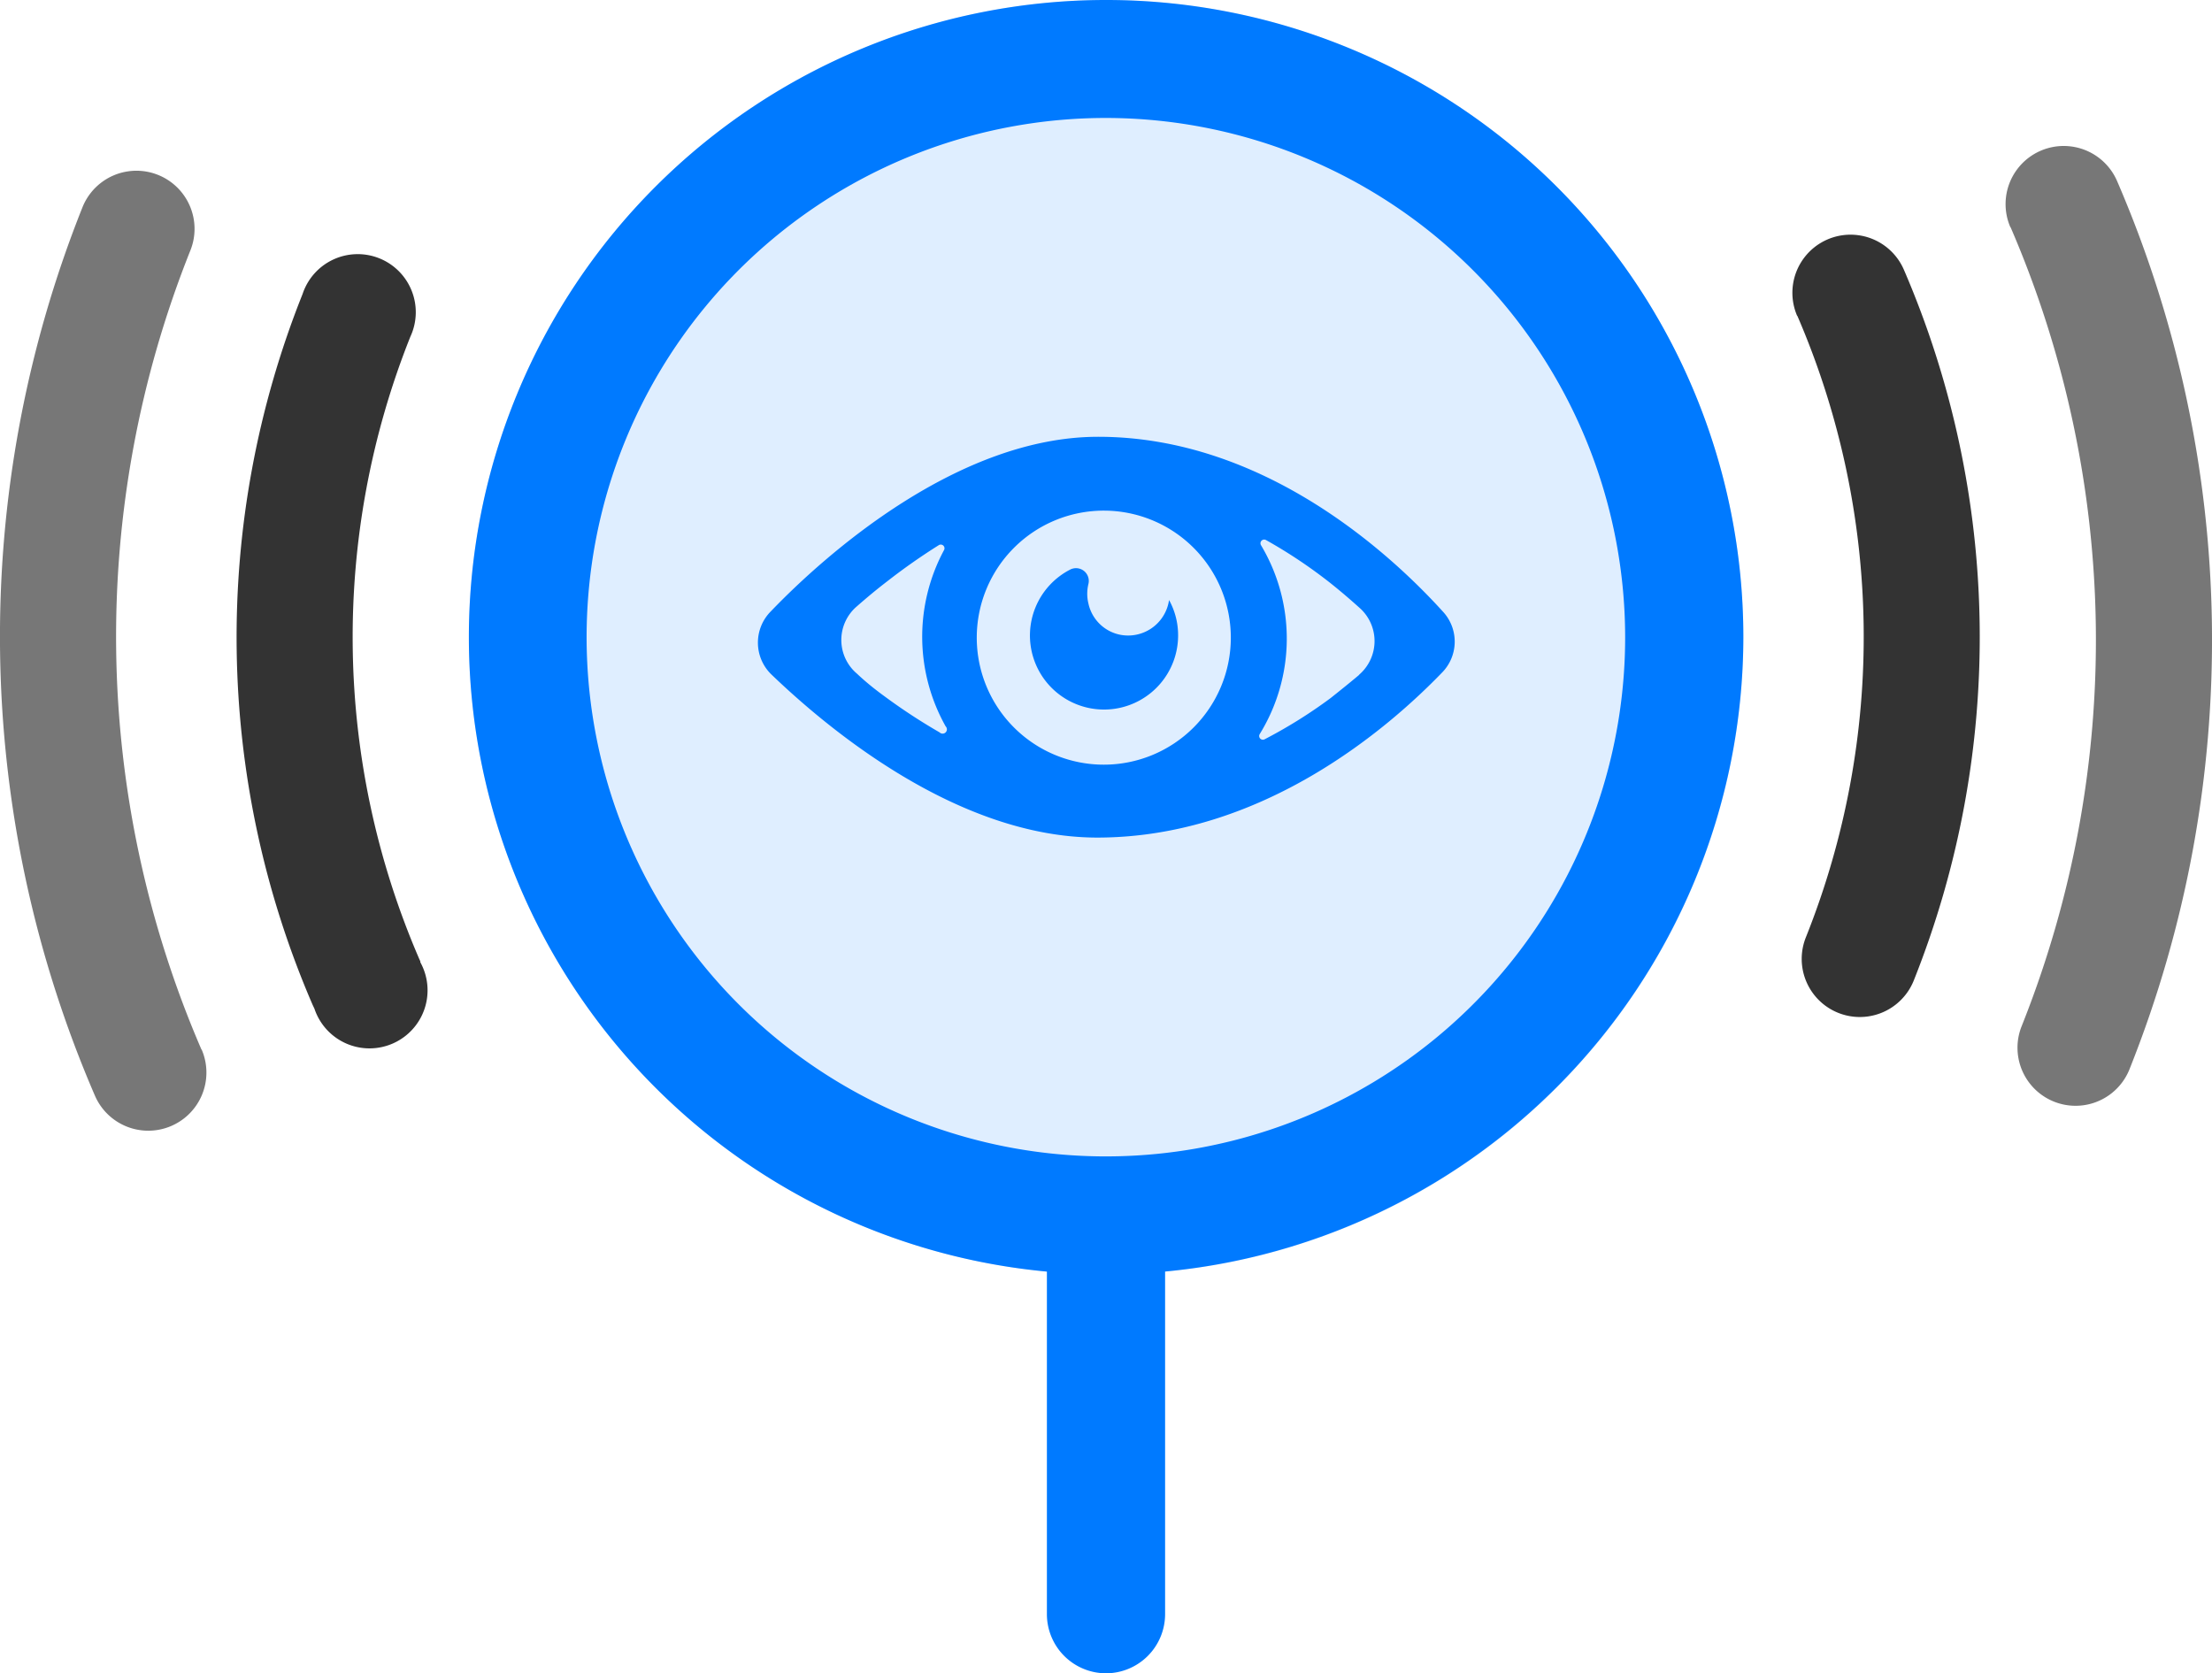
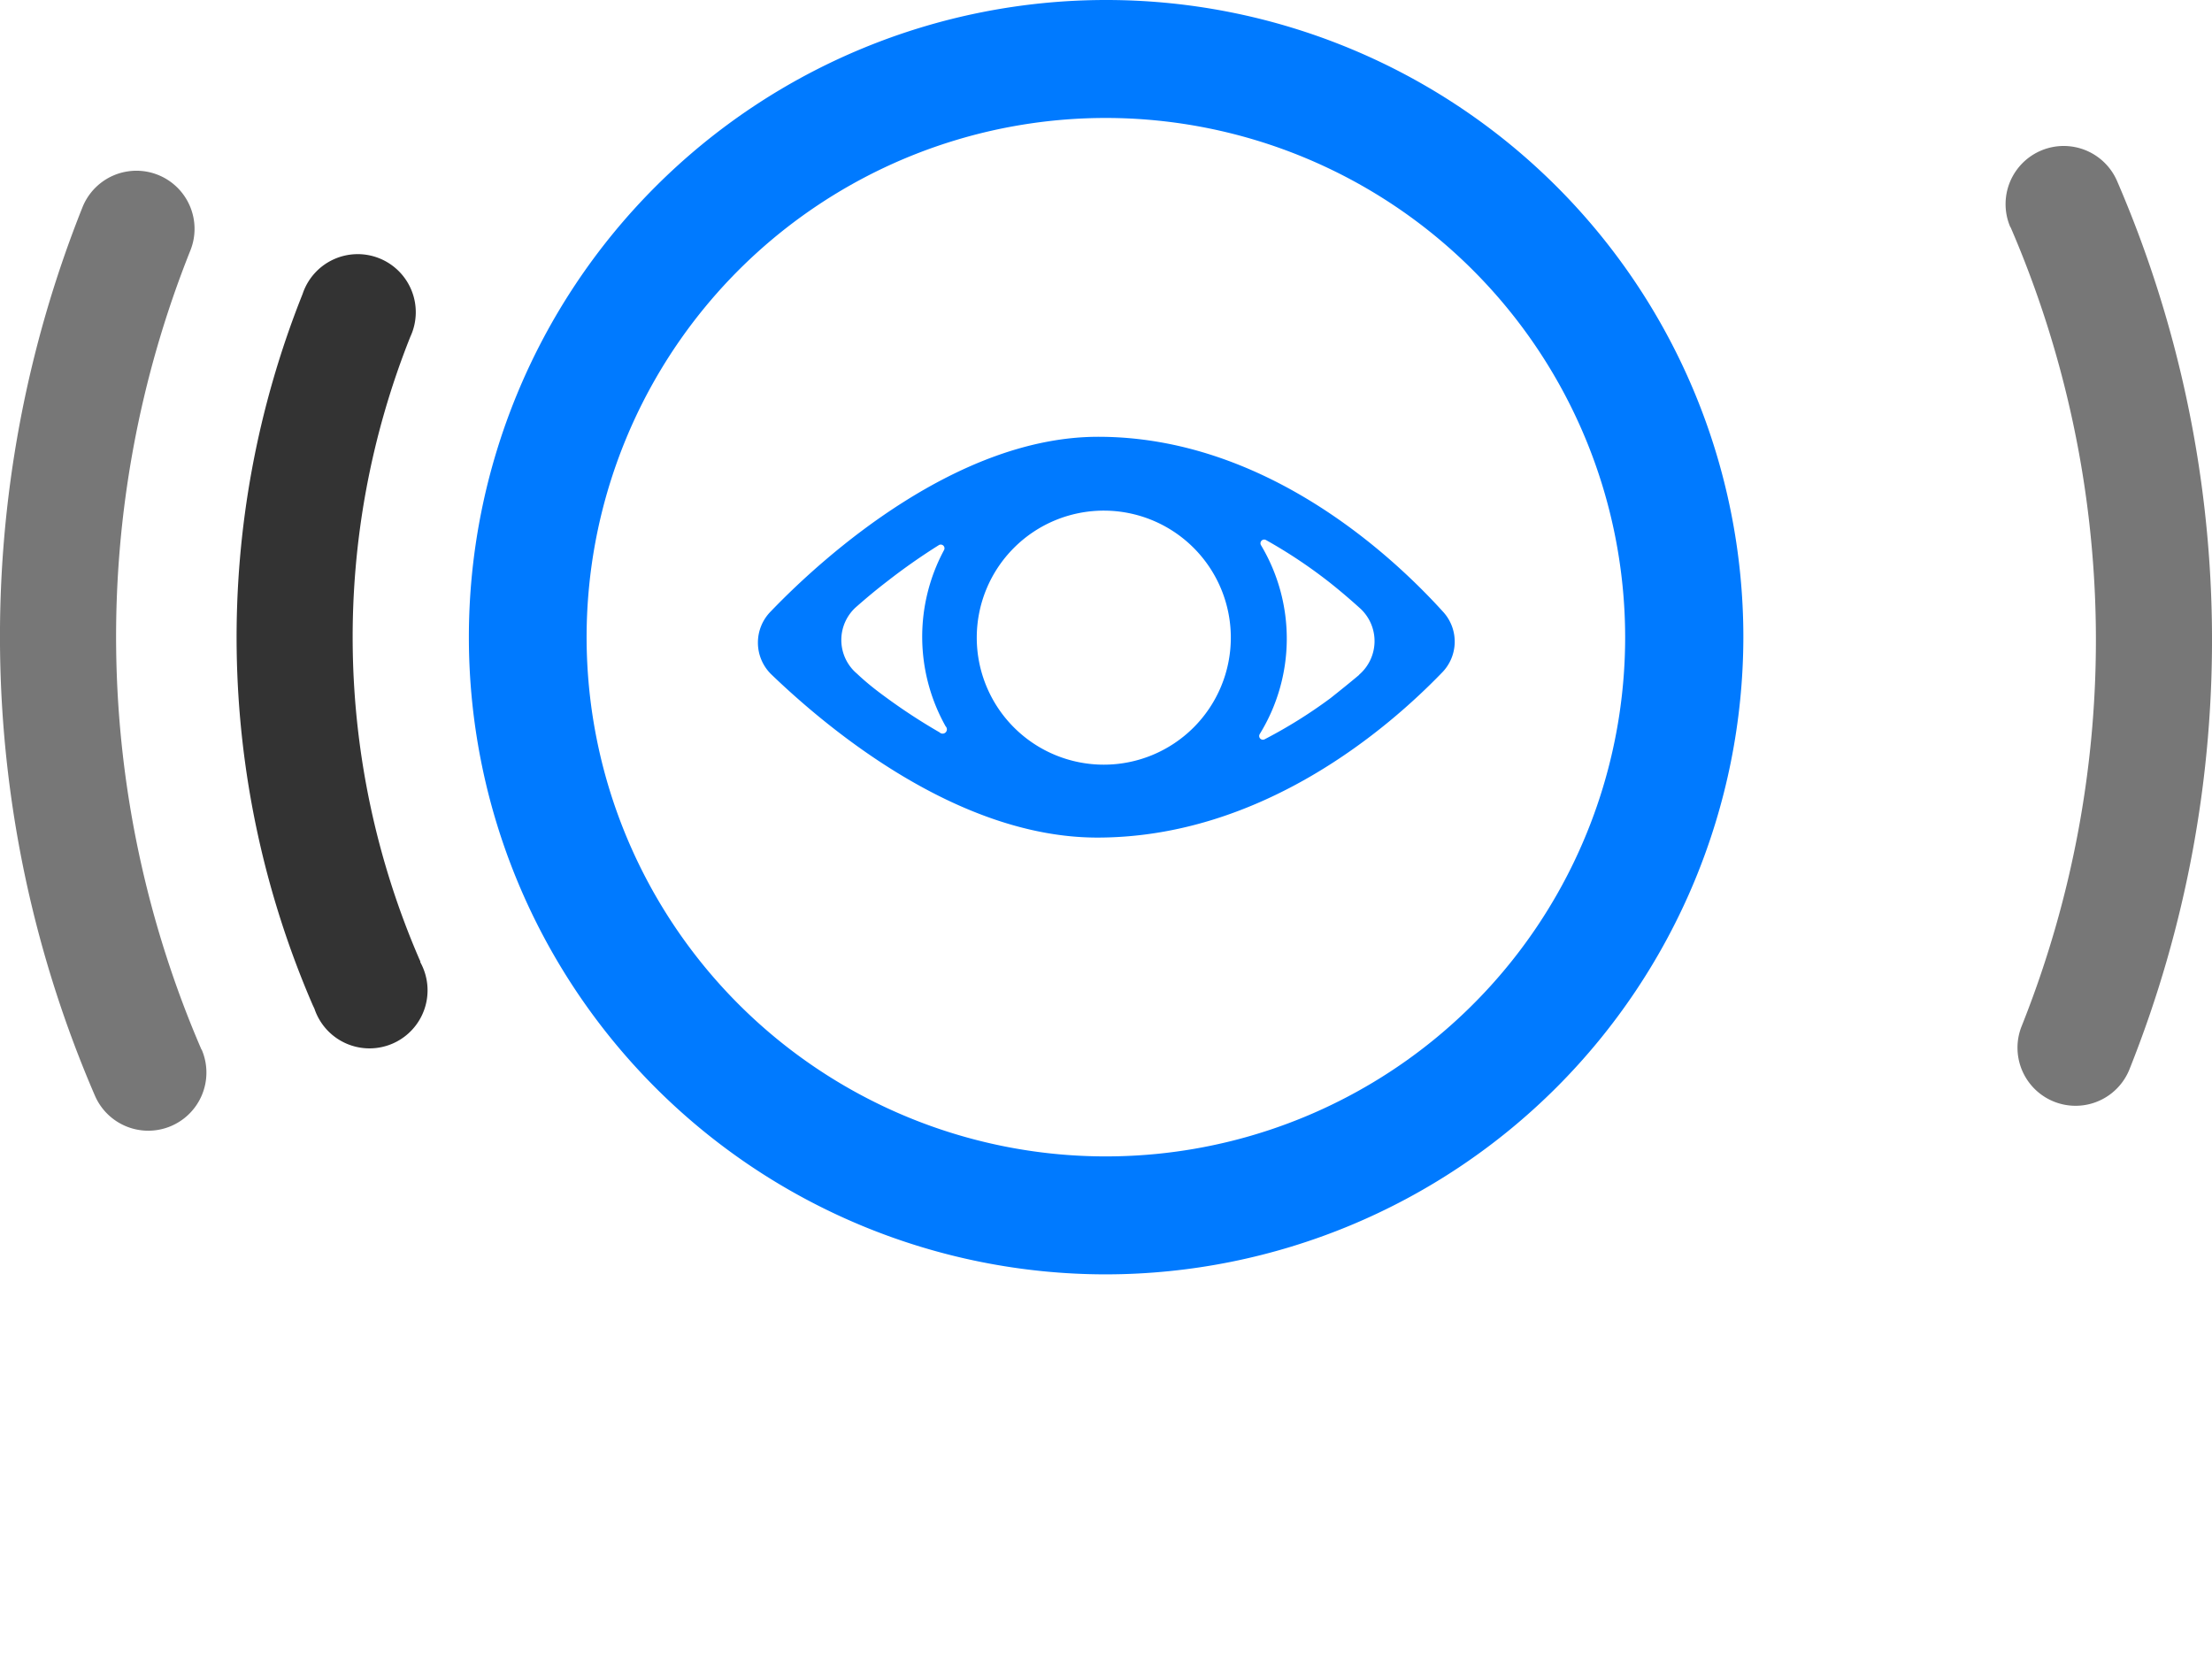
<svg xmlns="http://www.w3.org/2000/svg" viewBox="0 0 95.25 72.06">
  <defs>
    <style>.cls-1{fill:#333;}.cls-2{fill:#777;}.cls-3{opacity:0.15;}.cls-4,.cls-5{fill:#007aff;}.cls-4{opacity:0.85;}</style>
  </defs>
  <title>Fichier 12</title>
  <g id="Calque_2" data-name="Calque 2">
    <g id="Calque_1-2" data-name="Calque 1">
      <path class="cls-1" d="M7913.1,7603.07l-.05-.11a34.93,34.93,0,0,1-.38-26.79,2.5,2.5,0,1,0-4.64-1.84,39.89,39.89,0,0,0,.43,30.61l.08.17a2.5,2.5,0,1,0,4.56-2Z" transform="translate(-7895 -7561.67)" />
-       <path class="cls-1" d="M7972.39,7575.26a34.86,34.86,0,0,1,.37,26.78,2.5,2.5,0,1,0,4.65,1.85,39.93,39.93,0,0,0-.43-30.61,2.5,2.5,0,0,0-4.59,2Z" transform="translate(-7895 -7561.67)" />
      <path class="cls-2" d="M7903.68,7606.88a44.84,44.84,0,0,1-.48-34.43,2.5,2.5,0,0,0-4.65-1.85,49.86,49.86,0,0,0,.54,38.26,2.5,2.5,0,0,0,4.59-2Z" transform="translate(-7895 -7561.67)" />
      <path class="cls-2" d="M7981.57,7571.44a44.84,44.84,0,0,1,.48,34.43,2.5,2.5,0,0,0,4.65,1.84,49.84,49.84,0,0,0-.54-38.25,2.5,2.5,0,1,0-4.59,2Z" transform="translate(-7895 -7561.67)" />
      <g class="cls-3">
        <g id="a">
-           <circle class="cls-4" cx="47.63" cy="27.44" r="27.44" />
-         </g>
+           </g>
      </g>
-       <path class="cls-5" d="M7942.63,7633.73a2.55,2.55,0,0,1-2.55-2.55v-16.6a2.55,2.55,0,0,1,5.09,0v16.6A2.55,2.55,0,0,1,7942.63,7633.73Z" transform="translate(-7895 -7561.67)" />
      <path class="cls-5" d="M7942.63,7616.55a27.44,27.44,0,1,1,27.44-27.44A27.48,27.48,0,0,1,7942.63,7616.55Zm0-49.8a22.36,22.36,0,1,0,22.35,22.36A22.38,22.38,0,0,0,7942.63,7566.75Z" transform="translate(-7895 -7561.67)" />
      <polygon class="cls-5" points="36.65 27.62 36.65 27.62 36.65 27.62 36.65 27.62" />
-       <polygon class="cls-5" points="58.6 27.62 58.6 27.62 58.6 27.62 58.6 27.62" />
      <path class="cls-5" d="M7957.17,7588.05c-2.23-2.47-7.71-7.57-14.88-7.57-6,0-11.68,5-14.1,7.52a1.91,1.91,0,0,0,0,2.69c2.45,2.36,8.05,7.05,14.06,7.05,7.13,0,12.58-4.76,14.84-7.1A1.9,1.9,0,0,0,7957.17,7588.05Zm-21.71,5.16a25,25,0,0,1-2.34-1.53c-.44-.32-.84-.64-1.22-1a1.9,1.9,0,0,1,0-2.9c.41-.36.84-.72,1.31-1.08a26.42,26.42,0,0,1,2.21-1.55.16.16,0,0,1,.23.21,7.88,7.88,0,0,0,.07,7.59A.16.16,0,0,1,7935.46,7593.21Zm7.07,1.39a5.47,5.47,0,1,1,5.47-5.46A5.47,5.47,0,0,1,7942.53,7594.6Zm11-3.87c-.38.32-.79.65-1.23,1a20.91,20.91,0,0,1-2.85,1.78.16.16,0,0,1-.21-.22,7.84,7.84,0,0,0,.06-8.14.16.16,0,0,1,.22-.22,21.23,21.23,0,0,1,2.73,1.82c.48.38.92.76,1.33,1.13A1.91,1.91,0,0,1,7953.52,7590.73Z" transform="translate(-7895 -7561.67)" />
-       <path class="cls-5" d="M7943.21,7589a1.75,1.75,0,0,1-1.34-1.33,1.78,1.78,0,0,1,0-.86.55.55,0,0,0-.77-.62,3.19,3.19,0,1,0,4.63,2.85,3.13,3.13,0,0,0-.39-1.53A1.78,1.78,0,0,1,7943.21,7589Z" transform="translate(-7895 -7561.67)" />
    </g>
  </g>
</svg>